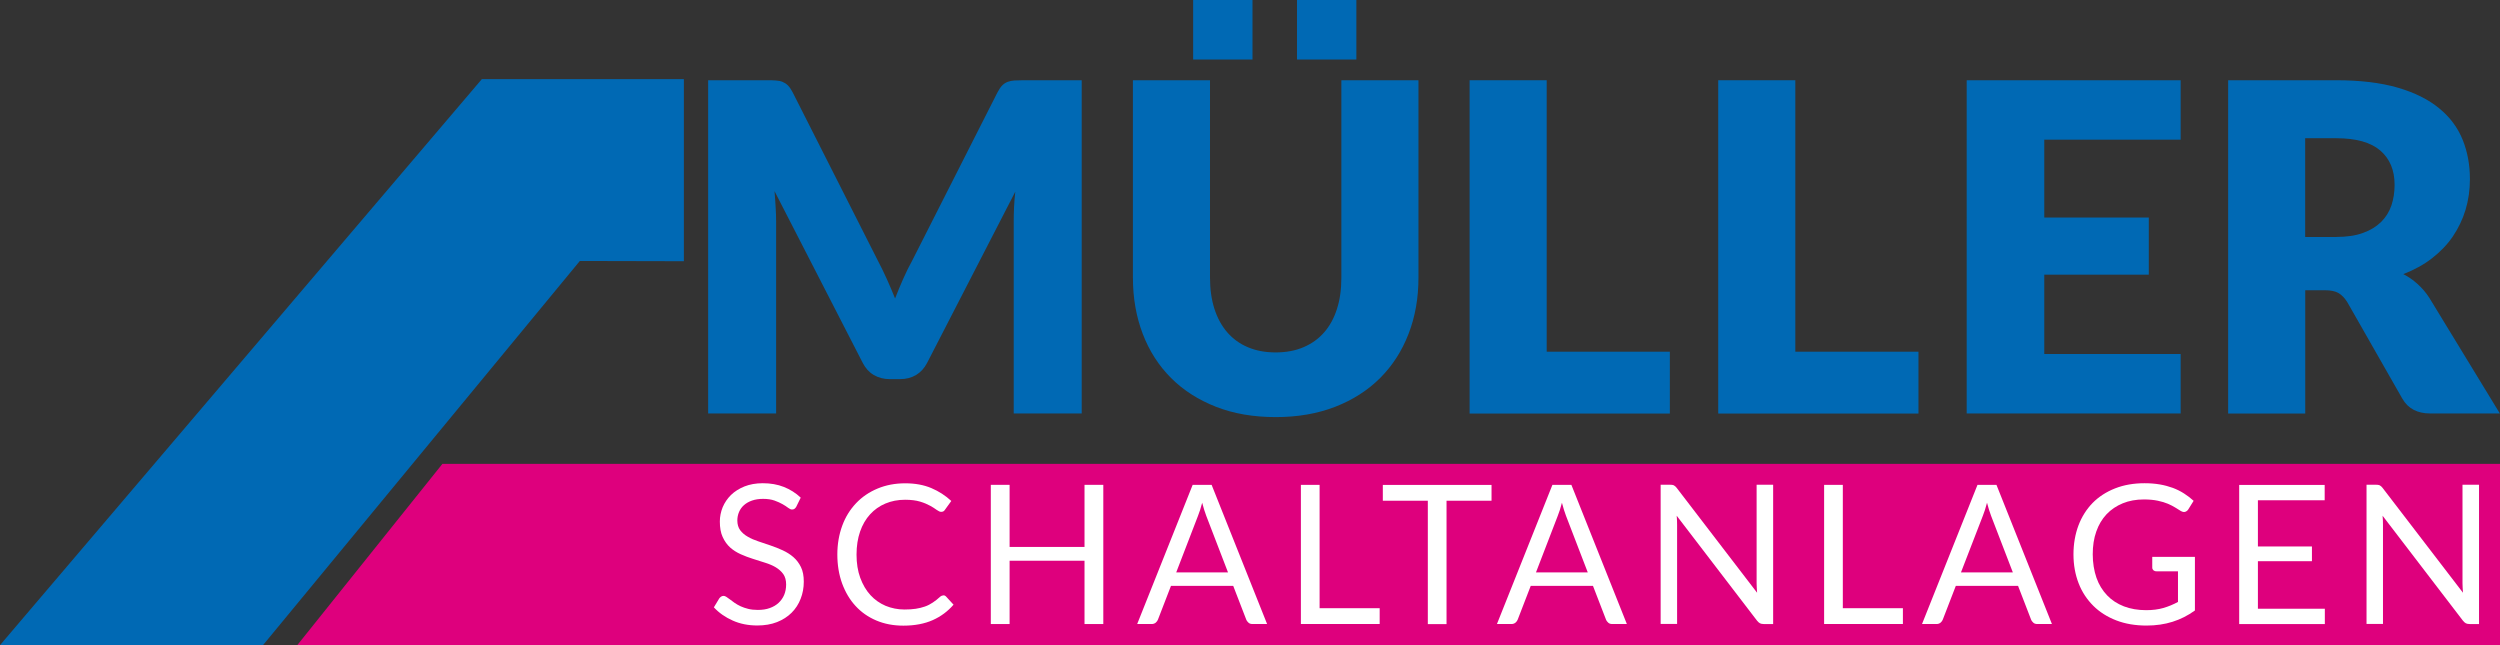
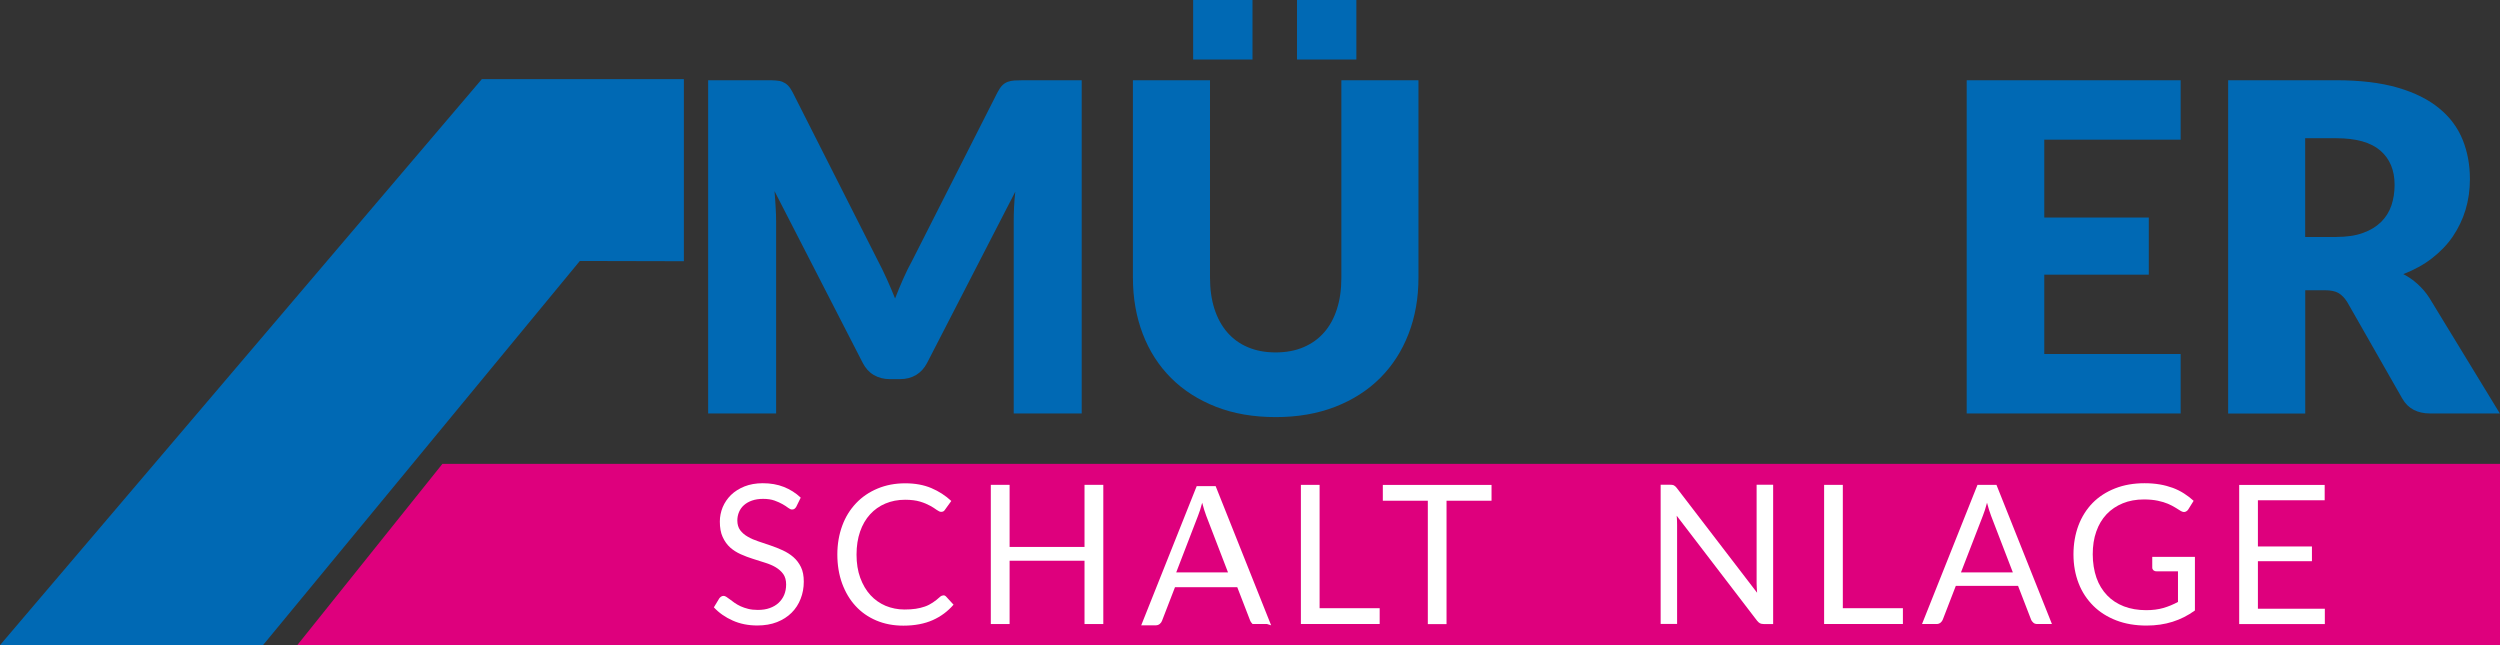
<svg xmlns="http://www.w3.org/2000/svg" id="Ebene_1" width="310" height="80" viewBox="0 0 310 80">
  <rect x="0" y="0" width="310" height="80" fill="#333333" stroke="none" />
  <polygon points="0 80 59.75 9.81 84.8 9.81 84.8 32.39 71.9 32.36 32.61 80 0 80" style="fill:#0069b4;" />
  <polygon points="36.86 80 54.86 57.52 310 57.52 310 80 36.86 80" style="fill:#de007d;" />
  <g>
    <path d="M134.13,9.95V51.27h-8.43V27.51c0-.55,.01-1.14,.04-1.79s.08-1.3,.16-1.96l-10.94,21.24c-.34,.66-.8,1.16-1.37,1.5-.57,.34-1.23,.51-1.97,.51h-1.3c-.73,0-1.39-.17-1.97-.51s-1.03-.84-1.37-1.5l-10.94-21.3c.06,.68,.1,1.35,.14,2,.04,.65,.06,1.25,.06,1.8v23.77h-8.43V9.95h7.3c.41,0,.78,0,1.09,.03,.31,.02,.59,.07,.83,.17s.47,.24,.67,.44c.2,.2,.39,.48,.58,.84l10.61,20.96c.38,.72,.74,1.47,1.09,2.24,.35,.77,.68,1.57,1.01,2.38,.32-.83,.66-1.65,1.01-2.44s.72-1.55,1.12-2.27l10.58-20.87c.19-.36,.38-.64,.58-.84s.42-.35,.67-.44,.53-.15,.83-.17c.31-.02,.67-.03,1.09-.03h7.3Z" style="fill:#0069b4;" />
    <path d="M158.18,43.7c1.28,0,2.43-.21,3.44-.64s1.86-1.03,2.56-1.83c.7-.79,1.23-1.76,1.6-2.91,.37-1.14,.55-2.44,.55-3.9V9.95h9.56v24.47c0,2.54-.41,4.86-1.23,6.98s-1.99,3.94-3.52,5.47c-1.53,1.53-3.39,2.72-5.57,3.57-2.19,.85-4.65,1.28-7.38,1.28s-5.22-.42-7.41-1.28-4.04-2.04-5.57-3.57c-1.53-1.53-2.7-3.35-3.51-5.47-.81-2.12-1.22-4.44-1.22-6.98V9.95h9.56v24.45c0,1.46,.18,2.75,.55,3.9,.37,1.14,.9,2.12,1.6,2.92,.7,.8,1.55,1.42,2.56,1.84,1.01,.43,2.15,.64,3.44,.64Z" style="fill:#0069b4;" />
-     <path d="M207.06,43.62v7.66h-24.83V9.95h9.56V43.61h15.27Z" style="fill:#0069b4;" />
-     <path d="M237.89,43.62v7.66h-24.83V9.95h9.56V43.61h15.27Z" style="fill:#0069b4;" />
    <path d="M253.49,17.33v9.64h12.96v7.09h-12.96v9.84h16.91v7.37h-26.53V9.95h26.53v7.37h-16.91Z" style="fill:#0069b4;" />
    <path d="M310,51.27h-8.65c-1.6,0-2.75-.61-3.45-1.82l-6.84-11.99c-.32-.51-.68-.88-1.08-1.12-.39-.23-.96-.35-1.7-.35h-2.43v15.29h-9.56V9.95h13.41c2.98,0,5.52,.31,7.62,.92,2.1,.61,3.82,1.47,5.15,2.57,1.33,1.09,2.29,2.39,2.9,3.89,.6,1.49,.9,3.12,.9,4.88,0,1.34-.18,2.61-.54,3.8s-.89,2.29-1.58,3.31-1.56,1.91-2.59,2.71-2.21,1.44-3.55,1.96c.62,.32,1.21,.72,1.75,1.21s1.04,1.05,1.47,1.72l8.77,14.38Zm-20.31-21.89c1.3,0,2.41-.16,3.33-.5,.92-.33,1.66-.79,2.25-1.37,.58-.58,1.01-1.27,1.27-2.05,.26-.79,.39-1.63,.39-2.54,0-1.82-.59-3.23-1.77-4.25s-3-1.53-5.47-1.53h-3.85v12.25s3.85,0,3.85,0Z" style="fill:#0069b4;" />
  </g>
  <rect x="147.95" width="7.36" height="7.38" style="fill:#0069b4;" />
  <rect x="160.83" width="7.36" height="7.38" style="fill:#0069b4;" />
  <g>
    <path d="M98.75,62.82c-.07,.12-.15,.21-.23,.27-.08,.06-.18,.09-.31,.09-.14,0-.3-.07-.48-.21-.18-.14-.41-.29-.69-.45-.28-.16-.61-.31-1-.45-.39-.14-.86-.21-1.41-.21-.52,0-.98,.07-1.38,.21s-.73,.33-1,.57-.47,.52-.61,.85c-.14,.33-.21,.68-.21,1.05,0,.48,.12,.88,.35,1.2,.24,.32,.55,.59,.94,.81,.39,.23,.83,.42,1.32,.58s1,.34,1.51,.51c.52,.18,1.02,.37,1.51,.6s.93,.5,1.32,.84c.39,.34,.7,.75,.94,1.24,.24,.49,.35,1.09,.35,1.81,0,.75-.13,1.47-.39,2.12-.25,.66-.63,1.24-1.12,1.73-.49,.49-1.1,.88-1.81,1.16s-1.53,.42-2.44,.42c-1.12,0-2.14-.2-3.05-.61-.91-.4-1.7-.95-2.34-1.64l.67-1.11c.07-.09,.14-.16,.23-.22s.19-.09,.31-.09c.1,0,.22,.04,.35,.13,.13,.08,.28,.19,.45,.32s.36,.27,.57,.42c.22,.15,.46,.29,.74,.42,.28,.13,.59,.23,.94,.32,.35,.09,.75,.13,1.19,.13,.55,0,1.05-.07,1.48-.23,.43-.15,.8-.37,1.1-.65s.53-.61,.69-.99c.16-.39,.24-.81,.24-1.29,0-.52-.12-.95-.35-1.28-.24-.33-.55-.61-.93-.84-.39-.23-.83-.42-1.32-.57s-1-.32-1.51-.48-1.02-.35-1.51-.57-.94-.5-1.32-.84-.69-.78-.93-1.3-.35-1.16-.35-1.92c0-.61,.12-1.2,.35-1.77,.24-.57,.58-1.07,1.03-1.52,.45-.44,1.01-.79,1.67-1.06,.66-.26,1.42-.4,2.27-.4,.96,0,1.84,.15,2.62,.46s1.48,.75,2.09,1.33l-.55,1.12Z" style="fill:#fff;" />
    <path d="M116.98,73.82c.13,0,.24,.05,.34,.16l.92,1c-.71,.82-1.56,1.46-2.57,1.91s-2.22,.69-3.65,.69c-1.23,0-2.35-.21-3.36-.64s-1.87-1.03-2.58-1.81c-.71-.77-1.26-1.7-1.66-2.79-.39-1.08-.59-2.28-.59-3.58s.21-2.49,.61-3.58,.98-2.01,1.72-2.79c.74-.78,1.63-1.38,2.66-1.81,1.03-.43,2.17-.65,3.42-.65s2.31,.2,3.24,.59c.94,.4,1.76,.93,2.48,1.6l-.77,1.07c-.05,.08-.11,.15-.18,.2-.08,.05-.18,.08-.31,.08-.14,0-.32-.08-.53-.23s-.48-.33-.82-.52c-.34-.19-.76-.37-1.26-.52s-1.12-.23-1.86-.23c-.89,0-1.7,.16-2.44,.47s-1.37,.76-1.9,1.34c-.53,.58-.95,1.3-1.24,2.14s-.44,1.79-.44,2.85,.15,2.04,.46,2.88c.31,.84,.73,1.56,1.26,2.14,.53,.58,1.16,1.02,1.88,1.33,.73,.3,1.51,.46,2.35,.46,.51,0,.97-.03,1.39-.09,.41-.06,.79-.16,1.14-.28s.67-.29,.97-.49c.3-.2,.6-.43,.89-.7,.13-.12,.27-.18,.41-.18Z" style="fill:#fff;" />
    <path d="M136.81,60.12v17.26h-2.33v-7.85h-9.29v7.85h-2.33v-17.26h2.33v7.7h9.29v-7.7h2.33Z" style="fill:#fff;" />
-     <path d="M157.12,77.38h-1.8c-.21,0-.38-.05-.5-.16s-.23-.24-.29-.4l-1.61-4.17h-7.72l-1.61,4.17c-.05,.14-.14,.27-.28,.39-.14,.11-.3,.17-.5,.17h-1.8l6.88-17.26h2.35l6.88,17.26Zm-4.85-6.41l-2.7-7.02c-.08-.21-.16-.45-.25-.73s-.17-.57-.25-.88c-.17,.65-.34,1.19-.52,1.63l-2.7,7.01h6.42Z" style="fill:#fff;" />
+     <path d="M157.12,77.38h-1.8s-.23-.24-.29-.4l-1.61-4.17h-7.72l-1.61,4.17c-.05,.14-.14,.27-.28,.39-.14,.11-.3,.17-.5,.17h-1.8l6.88-17.26h2.35l6.88,17.26Zm-4.85-6.41l-2.7-7.02c-.08-.21-.16-.45-.25-.73s-.17-.57-.25-.88c-.17,.65-.34,1.19-.52,1.63l-2.7,7.01h6.42Z" style="fill:#fff;" />
    <path d="M171.08,75.42v1.96h-9.77v-17.26h2.32v15.3h7.45Z" style="fill:#fff;" />
    <path d="M184.95,62.09h-5.58v15.3h-2.32v-15.3h-5.58v-1.96h13.48v1.96h0Z" style="fill:#fff;" />
-     <path d="M201.73,77.38h-1.8c-.21,0-.38-.05-.5-.16s-.23-.24-.29-.4l-1.61-4.17h-7.72l-1.61,4.17c-.05,.14-.14,.27-.28,.39-.14,.11-.3,.17-.5,.17h-1.8l6.88-17.26h2.35l6.88,17.26Zm-4.85-6.41l-2.7-7.02c-.08-.21-.16-.45-.25-.73-.09-.28-.17-.57-.25-.88-.17,.65-.34,1.19-.52,1.63l-2.7,7.01h6.42Z" style="fill:#fff;" />
    <path d="M219.87,60.12v17.26h-1.17c-.18,0-.34-.03-.46-.09-.12-.07-.25-.17-.37-.33l-9.96-13.01c.02,.2,.03,.4,.04,.59,0,.19,.01,.37,.01,.54v12.29h-2.04v-17.26h1.2c.1,0,.19,0,.26,.02,.07,.01,.14,.03,.19,.06,.06,.03,.11,.07,.17,.12,.06,.05,.11,.12,.18,.2l9.96,12.99c-.02-.21-.03-.41-.04-.61-.01-.2-.02-.38-.02-.56v-12.22h2.03Z" style="fill:#fff;" />
    <path d="M235.96,75.42v1.96h-9.77v-17.26h2.32v15.3h7.45Z" style="fill:#fff;" />
    <path d="M254.44,77.38h-1.8c-.21,0-.38-.05-.5-.16s-.23-.24-.29-.4l-1.61-4.17h-7.72l-1.61,4.17c-.05,.14-.14,.27-.28,.39-.14,.11-.3,.17-.5,.17h-1.8l6.88-17.26h2.35l6.88,17.26Zm-4.85-6.41l-2.7-7.02c-.08-.21-.16-.45-.25-.73-.09-.28-.17-.57-.25-.88-.17,.65-.34,1.19-.52,1.63l-2.71,7.01h6.42Z" style="fill:#fff;" />
    <path d="M272.17,69.08v6.62c-.87,.63-1.79,1.09-2.77,1.4-.98,.31-2.06,.47-3.23,.47-1.38,0-2.64-.21-3.75-.64s-2.07-1.03-2.85-1.81-1.4-1.7-1.82-2.79c-.42-1.08-.64-2.28-.64-3.58s.21-2.51,.62-3.6c.41-1.08,1-2.01,1.76-2.79,.76-.77,1.69-1.37,2.78-1.8s2.31-.64,3.65-.64c.68,0,1.31,.05,1.9,.15,.58,.1,1.12,.25,1.62,.43,.5,.19,.96,.42,1.38,.69,.42,.27,.82,.57,1.19,.91l-.66,1.06c-.1,.16-.24,.26-.4,.31s-.34,0-.55-.12c-.19-.11-.41-.25-.66-.41-.25-.16-.55-.31-.91-.47-.36-.15-.78-.28-1.26-.38s-1.06-.16-1.72-.16c-.97,0-1.85,.16-2.63,.48s-1.45,.77-2.01,1.36c-.55,.59-.98,1.3-1.27,2.14-.3,.84-.44,1.78-.44,2.82s.16,2.05,.46,2.91,.75,1.58,1.32,2.18c.57,.6,1.27,1.05,2.09,1.37,.82,.31,1.73,.47,2.75,.47,.8,0,1.51-.09,2.13-.27s1.23-.43,1.82-.75v-3.8h-2.68c-.15,0-.28-.05-.37-.13-.09-.09-.14-.2-.14-.33v-1.33h5.28Z" style="fill:#fff;" />
    <path d="M288.28,75.48v1.9h-10.62v-17.25h10.6v1.9h-8.28v5.73h6.7v1.83h-6.7v5.89h8.29Z" style="fill:#fff;" />
-     <path d="M307.4,60.12v17.26h-1.17c-.18,0-.34-.03-.46-.09-.12-.07-.25-.17-.37-.33l-9.96-13.01c.02,.2,.03,.4,.04,.59,0,.19,.01,.37,.01,.54v12.29h-2.04v-17.26h1.2c.1,0,.19,0,.26,.02,.07,.01,.14,.03,.19,.06,.06,.03,.11,.07,.17,.12,.06,.05,.11,.12,.18,.2l9.96,12.99c-.02-.21-.03-.41-.04-.61-.01-.2-.02-.38-.02-.56v-12.22h2.03Z" style="fill:#fff;" />
  </g>
</svg>